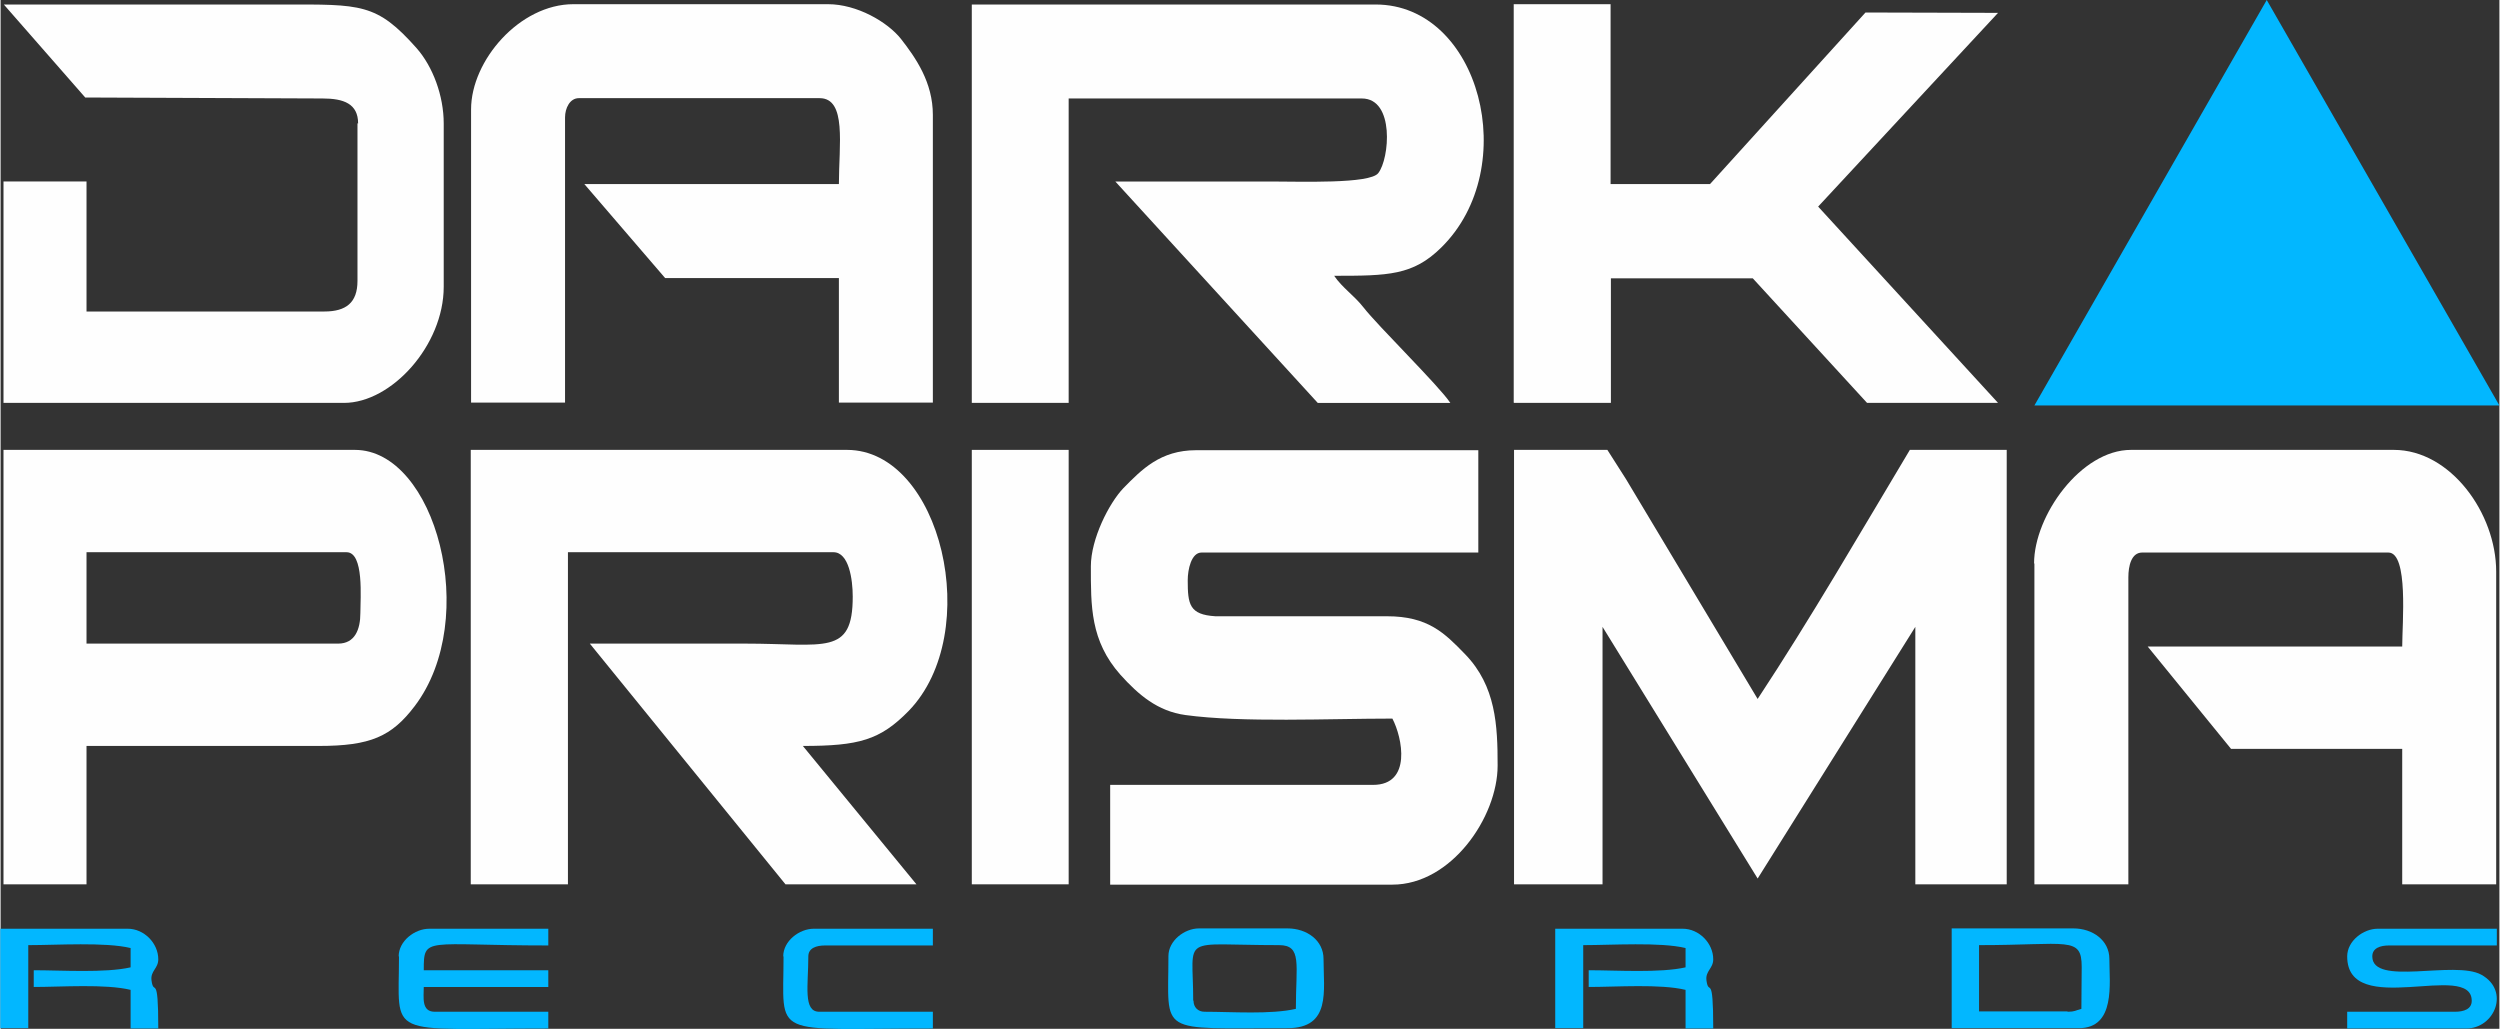
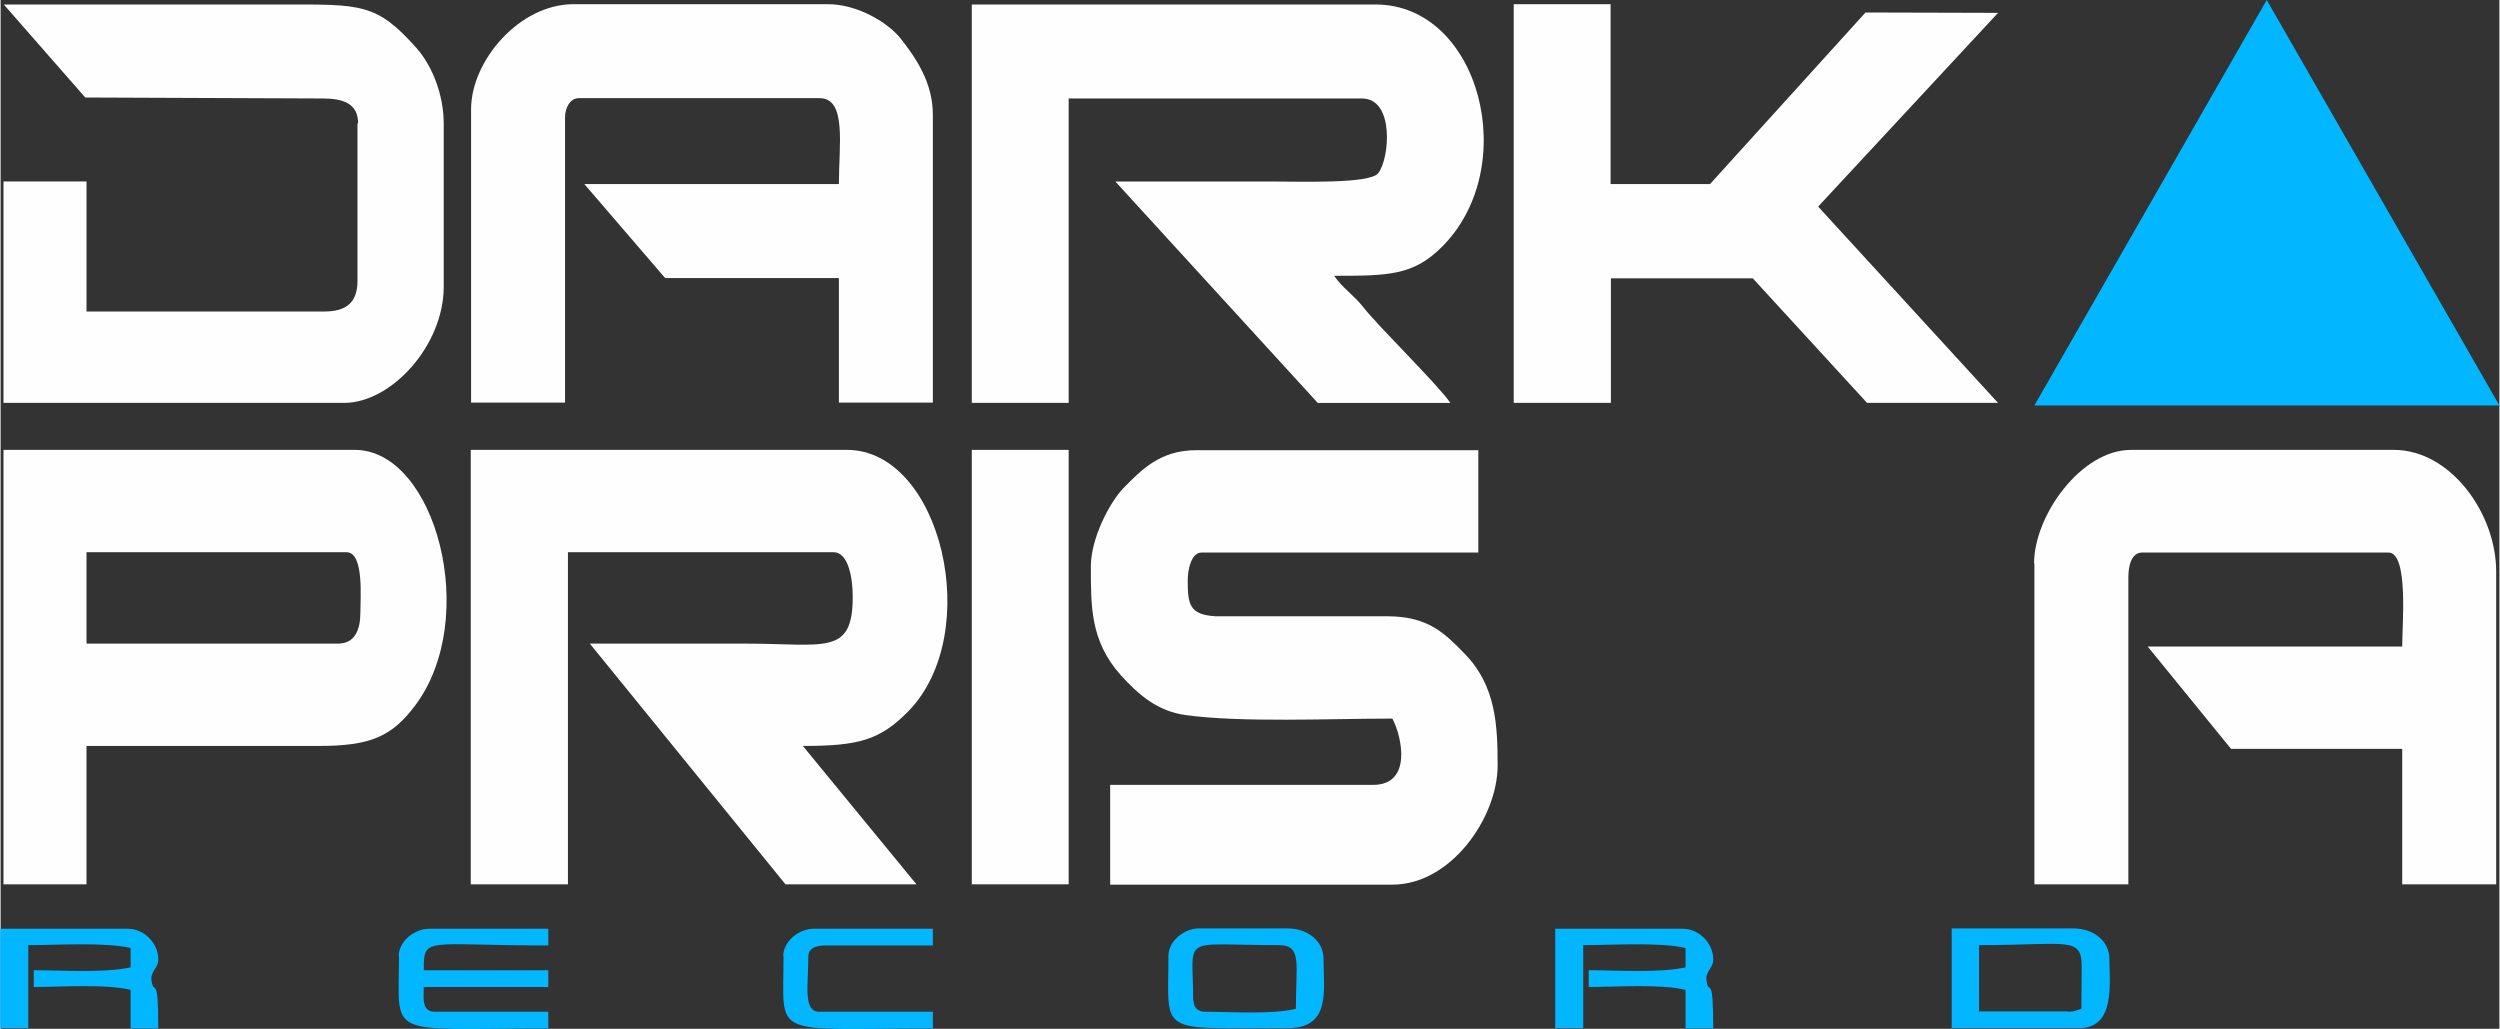
<svg xmlns="http://www.w3.org/2000/svg" xml:space="preserve" width="243px" height="100px" version="1.1" style="shape-rendering:geometricPrecision; text-rendering:geometricPrecision; image-rendering:optimizeQuality; fill-rule:evenodd; clip-rule:evenodd" viewBox="0 0 7765 3197">
  <rect x="0" y="0" width="7765" height="3197" fill="#333333" stroke="none" />
  <defs>
    <style type="text/css">
   
    .fil0 {fill:#FEFEFE}
    .fil1 {fill:#02B7FF}
   
  </style>
  </defs>
  <g id="Ebene_x0020_1">
    <g id="_196015344">
-       <path class="fil0" d="M4703 2748l275 0 0 -800 482 782 490 -782 0 800 284 0 0 -1350 -301 0c-155,259 -307,522 -473,774l-409 -683 -58 -91 -290 0 0 1350z" />
      <path class="fil0" d="M1462 2748l301 0 0 -1032 825 0c48,0 60,84 60,138 0,185 -86,146 -335,146 -161,0 -321,0 -482,0l608 748 407 0 -353 -430c174,0 240,-18 329,-109 235,-243 101,-811 -192,-811l-1169 0 0 1350z" />
-       <path class="fil0" d="M3018 1252l301 0 0 -946 911 0c103,0 86,188 51,232 -26,34 -242,26 -335,26 -161,0 -321,0 -482,0l629 688c137,0 274,0 412,0 -35,-53 -226,-240 -270,-297 -30,-38 -65,-60 -91,-98 168,0 245,-1 333,-88 252,-248 120,-755 -204,-755l-1255 0 0 1238z" />
+       <path class="fil0" d="M3018 1252l301 0 0 -946 911 0c103,0 86,188 51,232 -26,34 -242,26 -335,26 -161,0 -321,0 -482,0l629 688c137,0 274,0 412,0 -35,-53 -226,-240 -270,-297 -30,-38 -65,-60 -91,-98 168,0 245,-1 333,-88 252,-248 120,-755 -204,-755l-1255 0 0 1238" />
      <path class="fil0" d="M6320 1751l0 997 292 0 0 -954c0,-35 9,-77 43,-77l765 0c63,0 43,221 43,292l-791 0 259 318 532 0 0 421 292 0 0 -972c0,-181 -142,-378 -318,-378l-817 0c-155,0 -301,204 -301,353z" />
      <path class="fil0" d="M3388 1759c0,124 -2,232 92,338 56,62 115,113 202,125 176,24 446,11 643,11 31,59 61,206 -60,206l-817 0 0 310 877 0c183,0 327,-210 327,-370 0,-124 -5,-247 -101,-346 -64,-66 -115,-118 -243,-118l-533 0c-81,-5 -86,-37 -86,-112 0,-33 11,-86 43,-86l860 0 0 -318 -877 0c-111,0 -169,60 -226,118 -44,46 -101,157 -101,243z" />
      <path class="fil0" d="M1462 340l0 911 292 0 0 -886c0,-29 15,-60 43,-60l748 0c85,0 60,146 60,267l-791 0 251 292 540 0 0 387 292 0 0 -894c0,-101 -53,-177 -99,-236 -42,-53 -137,-108 -227,-108l-791 0c-167,0 -318,175 -318,327z" />
      <path class="fil0" d="M1049 2000l-782 0 0 -284 808 0c55,0 43,143 43,189 0,51 -17,95 -69,95zm-1040 748l258 0 0 -430 722 0c160,0 226,-29 298,-124 206,-272 64,-796 -186,-796l-1092 0 0 1350z" />
      <path class="fil0" d="M1109 383l0 490c0,68 -36,95 -103,95l-739 0 0 -404 -258 0 0 688 1058 0c148,0 310,-179 310,-361l0 -507c0,-87 -34,-177 -84,-234 -125,-141 -173,-136 -415,-136 -289,0 -579,0 -868,0l253 289 737 3c66,0 111,16 111,78z" />
      <path class="fil0" d="M4703 1252l301 0 0 -387 441 0 355 387 407 0 -559 -610 559 -602c-121,0 -241,-1 -362,-1l-50 0 -483 533 -17 0 -292 0 0 -559 -301 0 0 1238z" />
      <polygon class="fil1" points="6320,1260 7765,1260 7042,0 " />
      <polygon class="fil0" points="3018,2748 3319,2748 3319,1398 3018,1398 " />
      <path class="fil1" d="M6423 3143l-275 0 0 -206c277,0 319,-29 319,68 0,43 -1,86 -1,130 -19,5 -20,9 -43,9zm-361 52l396 0c115,0 95,-139 95,-215 0,-58 -52,-95 -112,-95l-378 0 0 310z" />
      <path class="fil1" d="M4832 3195l86 0 0 -258c88,0 239,-10 318,9l0 60c-79,18 -215,9 -301,9l0 52c86,0 222,-10 301,9l0 120 86 0c0,-178 -14,-98 -21,-149 -4,-30 21,-37 21,-66 0,-50 -44,-95 -95,-95l-396 0 0 310z" />
      <path class="fil1" d="M0 3195l86 0 0 -258c88,0 239,-10 318,9l0 60c-79,18 -215,9 -301,9l0 52c86,0 222,-10 301,9l0 120 86 0c0,-178 -14,-98 -21,-149 -4,-30 21,-37 21,-66 0,-50 -44,-95 -95,-95l-396 0 0 310z" />
      <path class="fil1" d="M1238 2972c0,258 -47,224 464,224l0 -52 -353 0c-42,0 -34,-45 -34,-77l387 0 0 -52 -387 0c0,-107 3,-77 387,-77l0 -52 -370 0c-45,0 -95,38 -95,86z" />
-       <path class="fil1" d="M7292 2972c0,196 387,12 387,138 0,26 -25,34 -52,34l-335 0 0 52 370 0c88,0 137,-117 47,-167 -83,-46 -339,37 -339,-57 0,-26 25,-34 52,-34l335 0 0 -52 -370 0c-45,0 -95,38 -95,86z" />
      <path class="fil1" d="M3706 3109c0,-208 -46,-172 267,-172 72,0 52,60 52,198 -78,18 -200,9 -284,9 -20,0 -34,-14 -34,-34zm-77 -138c0,248 -38,224 370,224 136,0 112,-116 112,-215 0,-58 -52,-95 -112,-95l-275 0c-45,0 -95,38 -95,86z" />
      <path class="fil1" d="M2433 2972c0,258 -47,224 464,224l0 -52 -353 0c-51,0 -34,-82 -34,-172 0,-26 25,-34 52,-34l335 0 0 -52 -370 0c-45,0 -95,38 -95,86z" />
    </g>
  </g>
</svg>